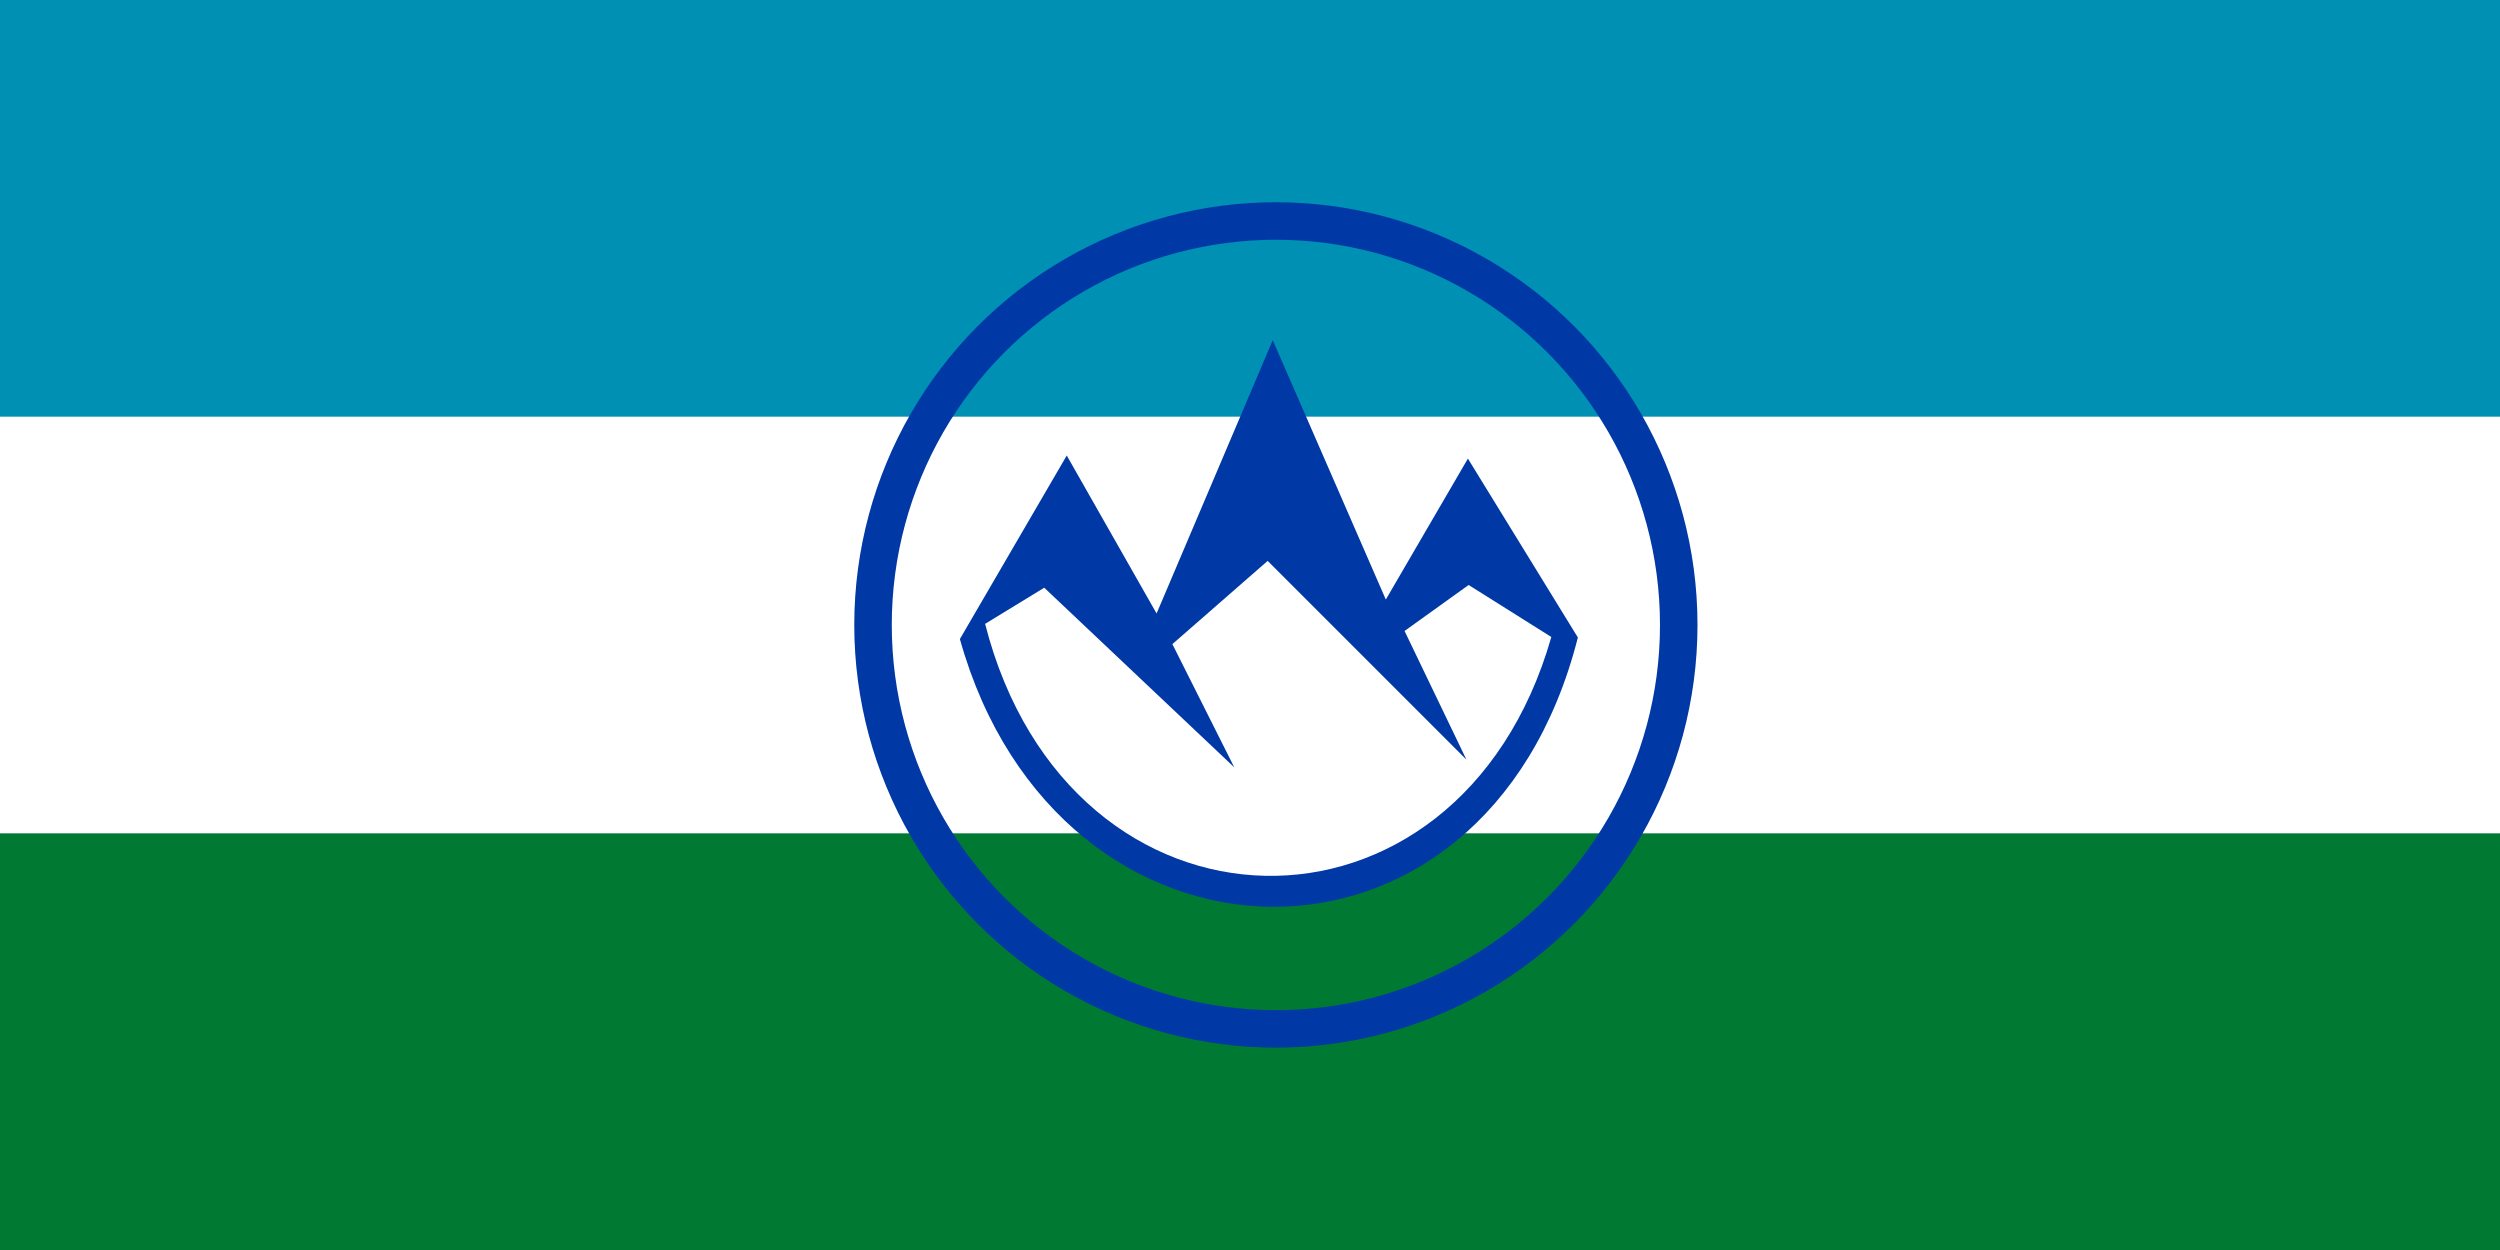
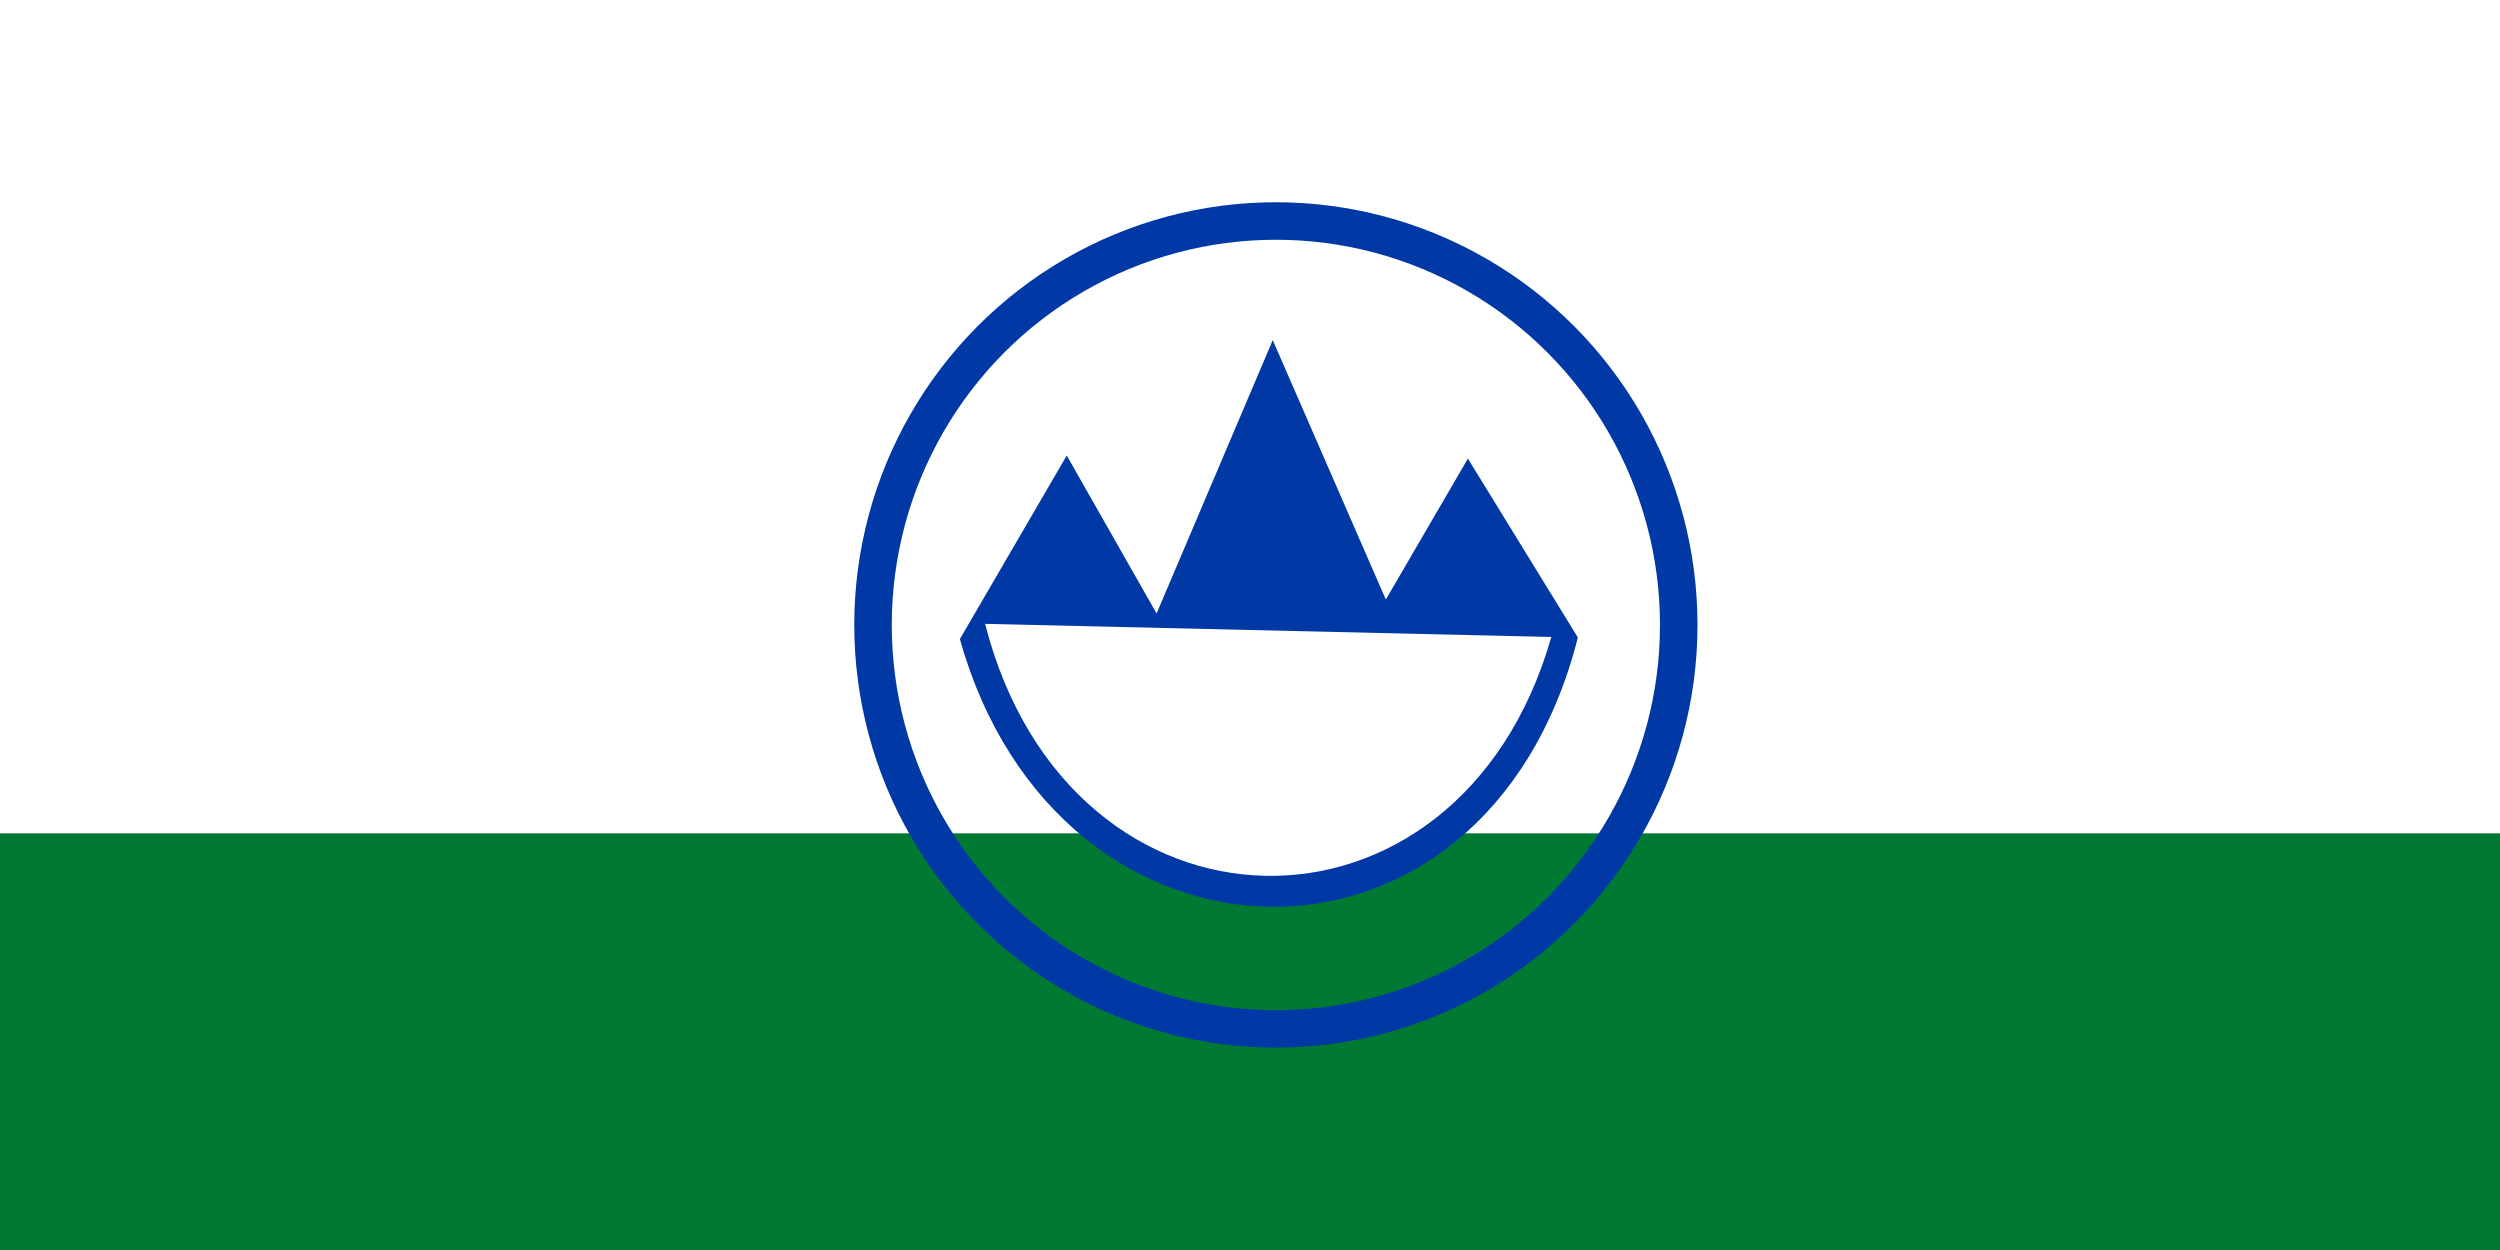
<svg xmlns="http://www.w3.org/2000/svg" xmlns:ns1="http://sodipodi.sourceforge.net/DTD/sodipodi-0.dtd" xmlns:ns2="http://www.inkscape.org/namespaces/inkscape" width="1200" height="600" version="1.1" id="svg8" ns1:docname="Altai Republic flag submission 1992 17.svg" xml:space="preserve" ns2:version="1.2.1 (9c6d41e410, 2022-07-14)">
  <rect width="100%" height="100%" fill="#333333" stroke="none" />
  <defs id="defs12" />
  <ns1:namedview id="namedview10" pagecolor="#ffffff" bordercolor="#000000" borderopacity="0.25" ns2:showpageshadow="2" ns2:pageopacity="0.0" ns2:pagecheckerboard="0" ns2:deskcolor="#d1d1d1" showgrid="false" ns2:zoom="0.70710678" ns2:cx="707.10678" ns2:cy="351.43207" ns2:window-width="1920" ns2:window-height="1001" ns2:window-x="-9" ns2:window-y="-9" ns2:window-maximized="1" ns2:current-layer="svg8" />
  <path style="fill:#0039a6;fill-opacity:1;stroke:none;stroke-width:2.974;stroke-dasharray:none;stroke-opacity:1;stop-color:#000000" d="m 460.744,306.731 51.298,-88.098 43.12,75.831 55.758,-131.218 54.271,124.527 39.403,-67.653 52.785,85.868 c -44.483,175.449 -249.673,169.013 -296.634,0.743 z" id="path13769-9-4" ns1:nodetypes="cccccccc" />
  <path fill="#F2A800" d="M0 0h1200v600H0z" id="path2" style="fill:#007a33;fill-opacity:1" />
  <path fill="#0033A0" d="M0 0h1200v400H0z" id="path4" style="fill:#ffffff" />
-   <path fill="#D90012" d="M0 0h1200v200H0z" id="path6" style="fill:#0090b4;fill-opacity:1" />
  <g id="g7154" transform="matrix(0.938,0,0,0.938,10.514,15.575)" />
  <path style="fill:#0039a6;fill-opacity:1;stroke:none;stroke-width:2.974;stroke-dasharray:none;stroke-opacity:1;stop-color:#000000" d="m 460.743,306.74 51.298,-88.098 43.12,75.831 55.758,-131.218 54.271,124.527 39.403,-67.653 52.784,85.868 c -44.483,175.449 -249.673,169.013 -296.634,0.743 z" id="path13769" ns1:nodetypes="cccccccc" />
  <ellipse style="fill:none;fill-opacity:1;stroke:#0039a6;stroke-width:18.006;stroke-dasharray:none;stroke-opacity:1;stop-color:#000000" id="path12313" cx="612.423" cy="299.978" rx="193.374" ry="193.899" />
-   <path style="fill:#ffffff;fill-opacity:1;stroke:none;stroke-width:2.974;stroke-dasharray:none;stroke-opacity:1;stop-color:#000000" d="m 472.851,299.452 c 40.486,158.485 227.355,161.916 271.784,6.308 l -39.69,-24.97 -30.753,22.079 29.702,61.769 -95.413,-95.413 -45.735,39.953 29.702,59.141 -91.208,-86.214 z" id="path13041" ns1:nodetypes="cccccccccc" />
+   <path style="fill:#ffffff;fill-opacity:1;stroke:none;stroke-width:2.974;stroke-dasharray:none;stroke-opacity:1;stop-color:#000000" d="m 472.851,299.452 c 40.486,158.485 227.355,161.916 271.784,6.308 z" id="path13041" ns1:nodetypes="cccccccccc" />
</svg>